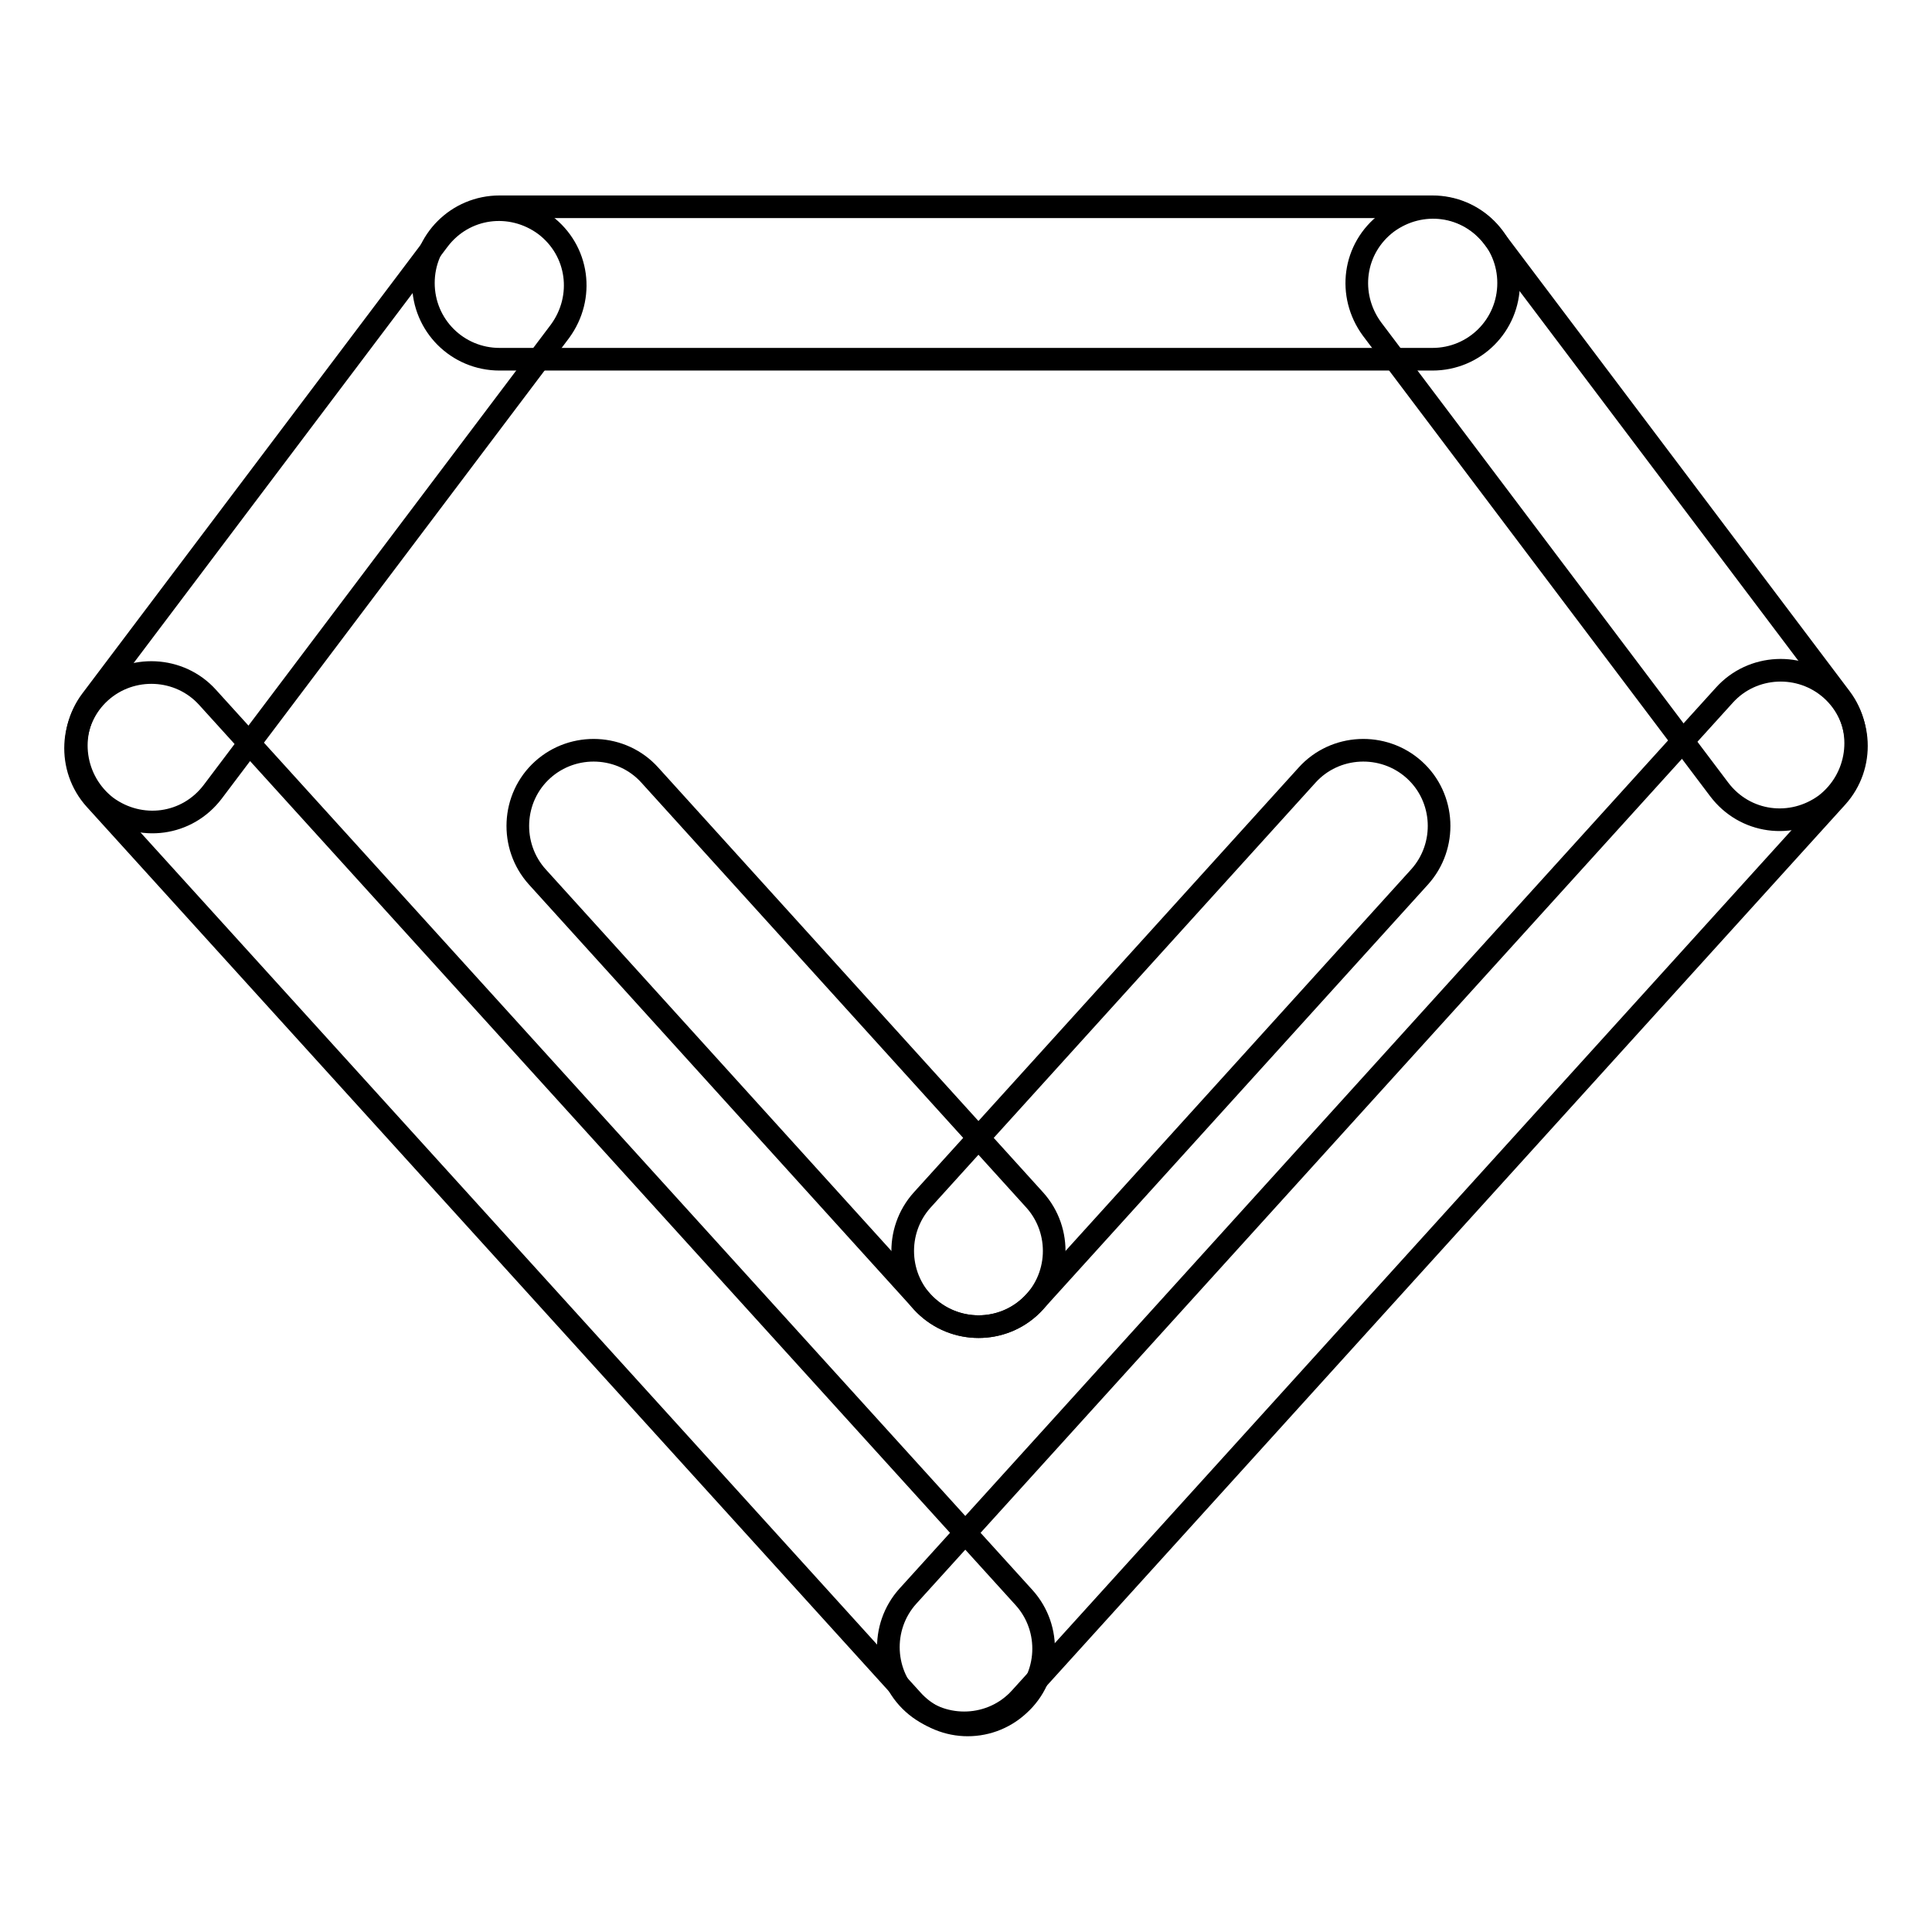
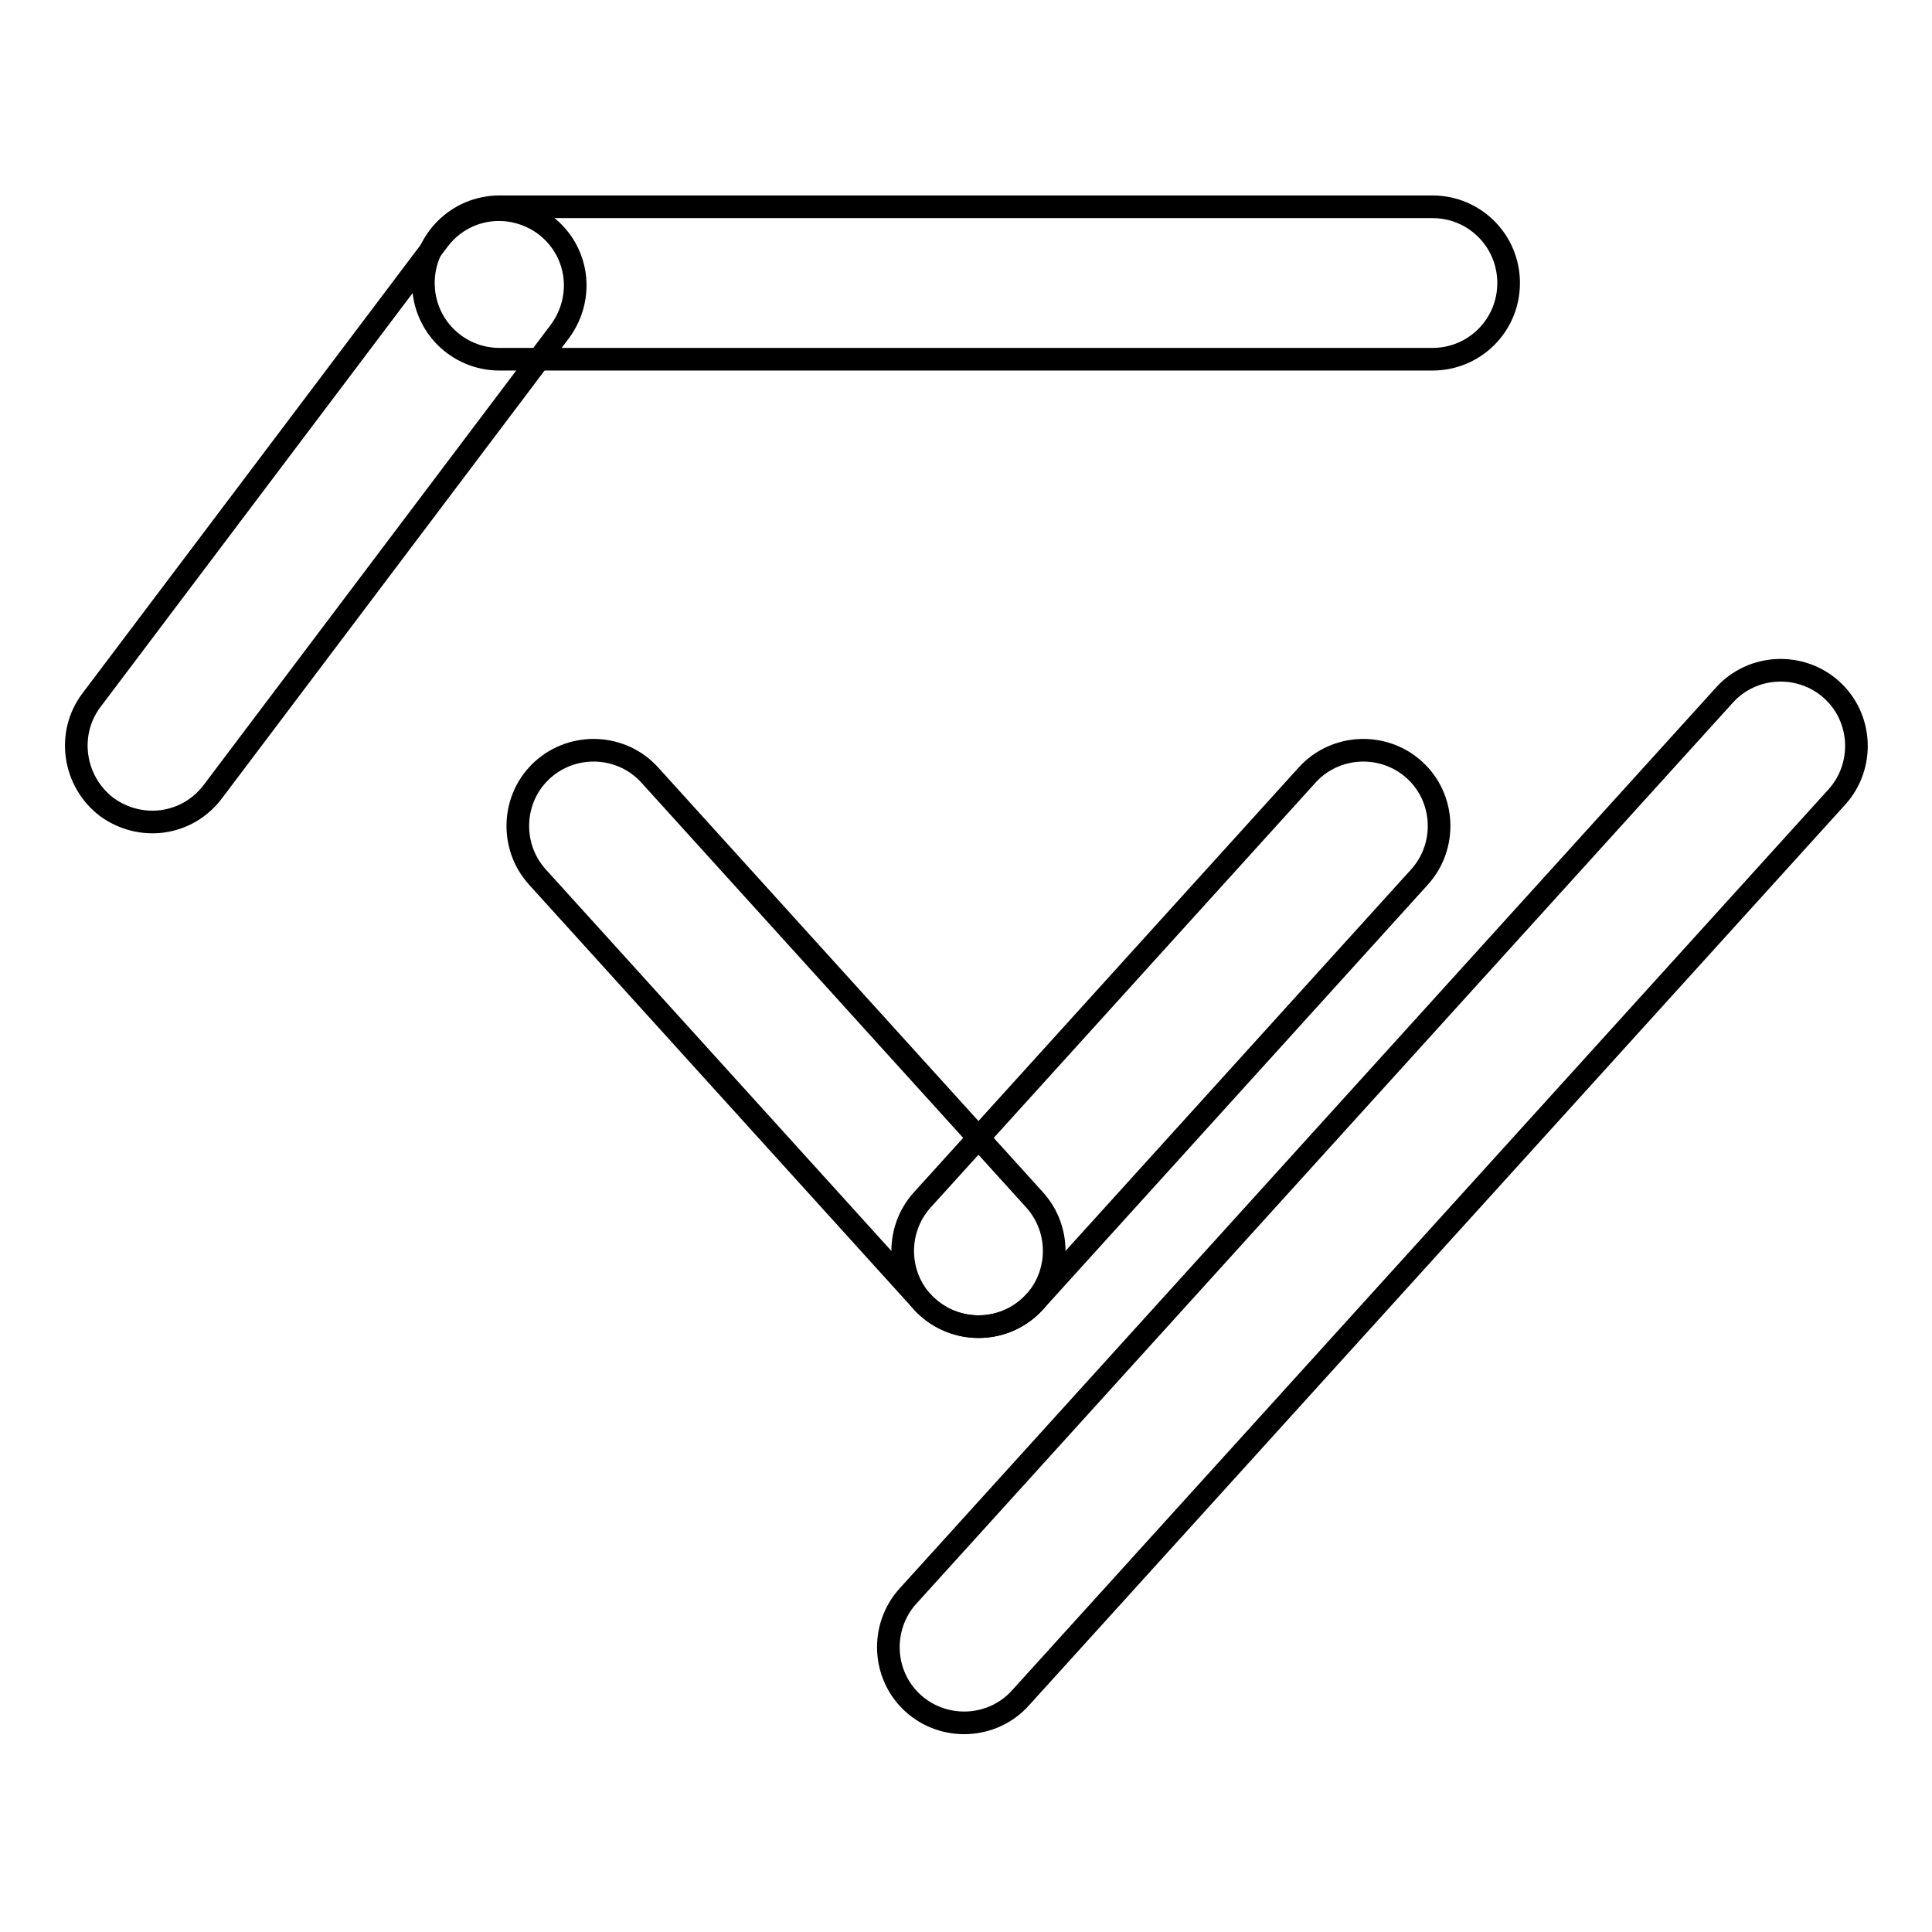
<svg xmlns="http://www.w3.org/2000/svg" version="1.1" x="0px" y="0px" viewBox="0 0 256 256" enable-background="new 0 0 256 256" xml:space="preserve">
  <g>
    <path stroke-width="3" fill-opacity="0" stroke="#000000" d="M14.1,106.9c4.5,3.3,10.7,2.5,14.1-2l46-61c3.3-4.5,2.5-10.7-2-14.1c-4.5-3.3-10.7-2.5-14.1,2l-46,61 C8.8,97.2,9.7,103.5,14.1,106.9z" />
-     <path stroke-width="3" fill-opacity="0" stroke="#000000" d="M135,225.9c4.1-3.7,4.4-10.1,0.7-14.2L27.5,92.4c-3.7-4.1-10.1-4.4-14.2-0.7c-4.1,3.7-4.4,10.1-0.7,14.2 l108.2,119.3C124.5,229.4,130.9,229.7,135,225.9L135,225.9z M241.9,106.6c-4.5,3.3-10.7,2.5-14.1-2l-46-61 c-3.3-4.5-2.5-10.7,2-14.1c4.5-3.3,10.7-2.5,14.1,2l46,61C247.2,96.9,246.3,103.2,241.9,106.6z" />
    <path stroke-width="3" fill-opacity="0" stroke="#000000" d="M121,225.7c-4.1-3.7-4.4-10.1-0.7-14.2L228.5,92.1c3.7-4.1,10.1-4.4,14.2-0.7c4.1,3.7,4.4,10.1,0.7,14.2 L135.2,225C131.5,229.1,125.1,229.4,121,225.7z M136.4,173.2c4.1-3.7,4.4-10.1,0.7-14.2l-51-56.3c-3.7-4.1-10.1-4.4-14.2-0.7 c-4.1,3.7-4.4,10.1-0.7,14.2l51,56.3C126,176.6,132.3,176.9,136.4,173.2z" />
    <path stroke-width="3" fill-opacity="0" stroke="#000000" d="M122.9,173.2c-4.1-3.7-4.4-10.1-0.7-14.2l51-56.3c3.7-4.1,10.1-4.4,14.2-0.7c4.1,3.7,4.4,10.1,0.7,14.2 l-51,56.3C133.4,176.6,127,176.9,122.9,173.2z M199.9,37.5c0-5.6-4.5-10.1-10.1-10.1H66.2c-5.6,0-10.1,4.5-10.1,10.1 c0,5.6,4.5,10.1,10.1,10.1h123.6C195.4,47.6,199.9,43.1,199.9,37.5z" />
  </g>
</svg>